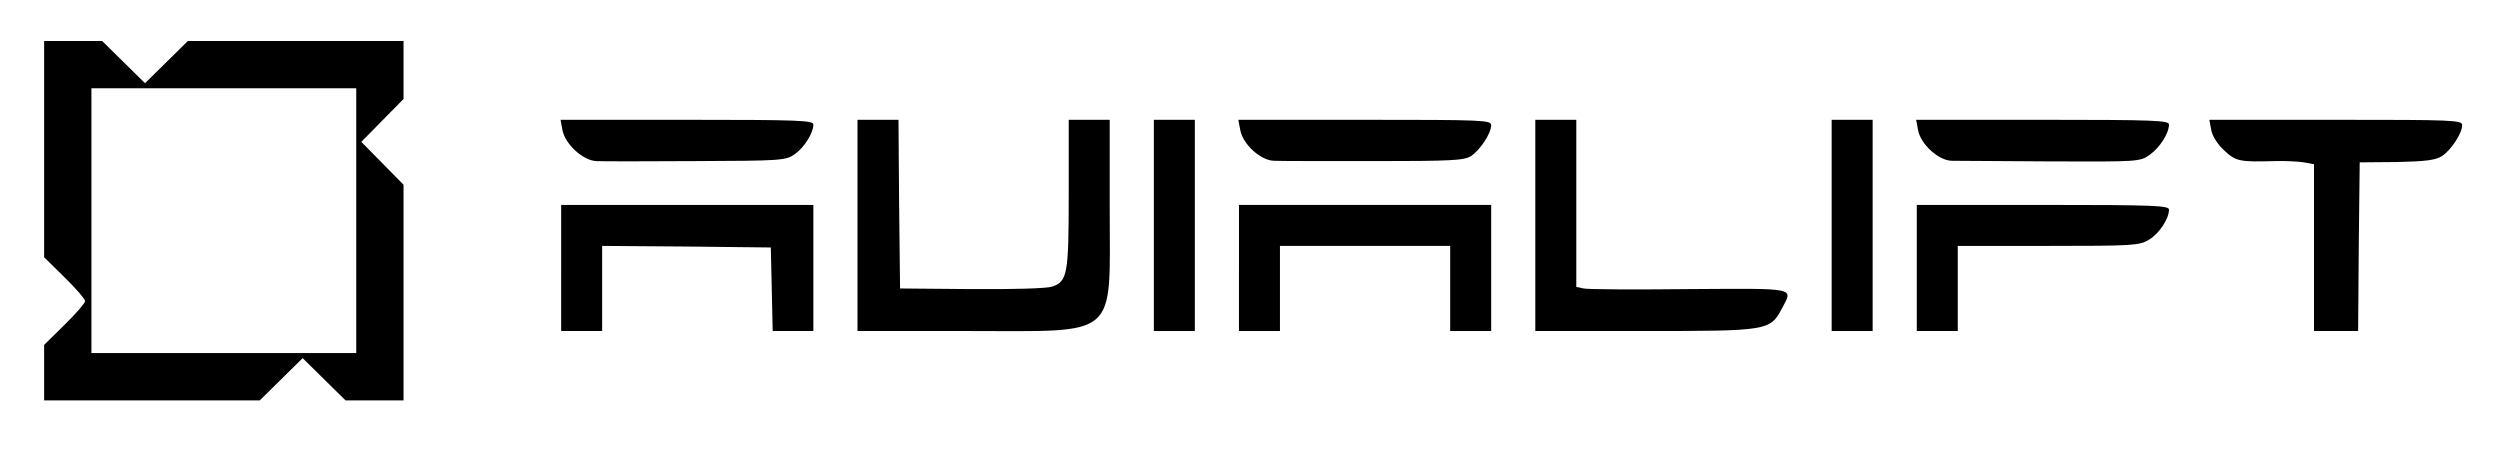
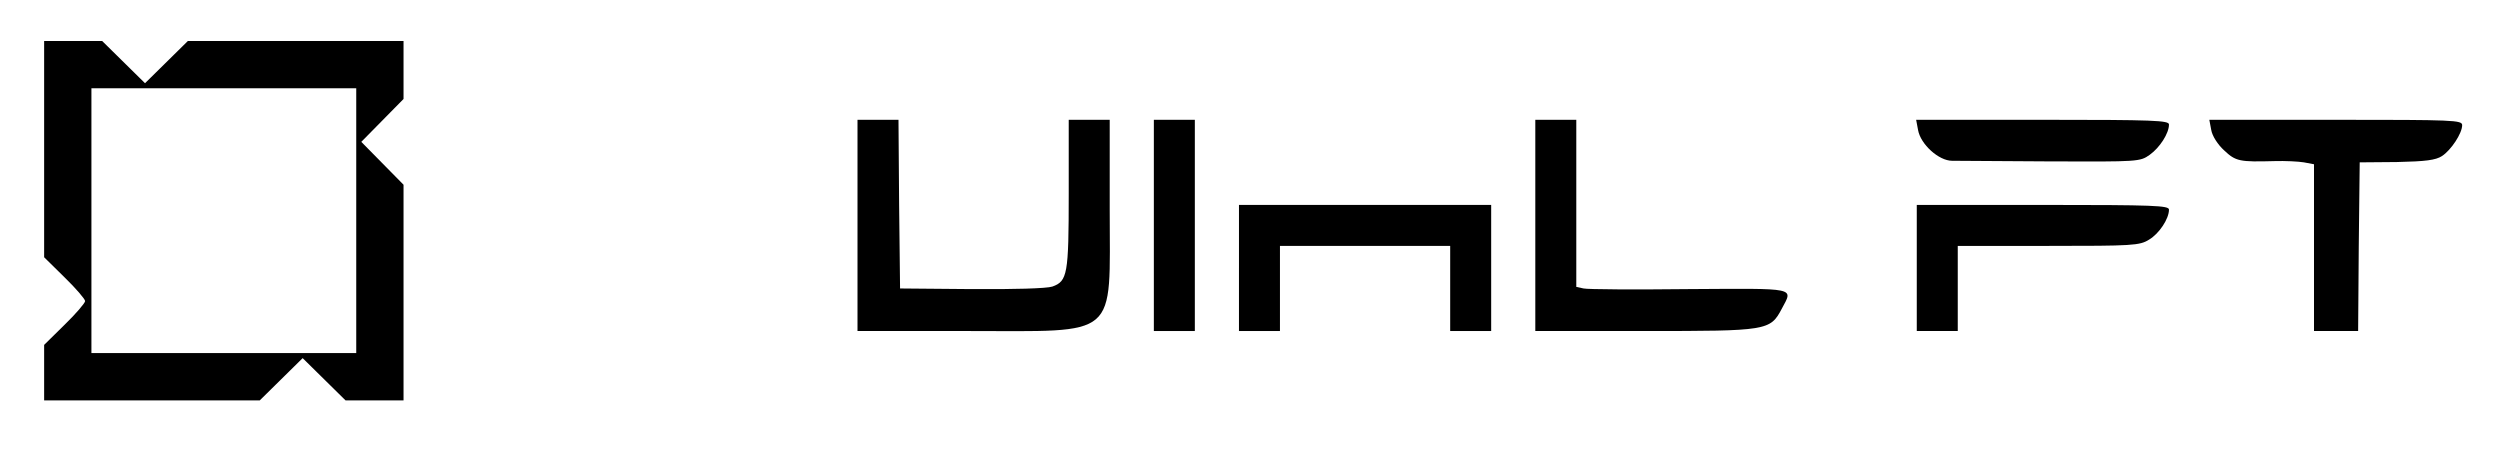
<svg xmlns="http://www.w3.org/2000/svg" version="1.0" width="793pt" height="145pt" viewBox="0 0 793 145" preserveAspectRatio="xMidYMid meet">
  <g transform="translate(0,145) scale(0.1,-0.1)" fill="#000000" stroke="none">
    <path d="M140 977 l0 -343 65 -64 c36 -35 65 -69 65 -75 0 -6 -29 -40 -65 -75 l-65 -64 0 -88 0 -88 342 0 342 0 68 67 68 67 68 -67 68 -67 92 0 92 0 0 342 0 342 -67 68 -67 68 67 68 67 68 0 92 0 92 -342 0 -342 0 -68 -67 -68 -67 -68 67 -68 67 -92 0 -92 0 0 -343z m990 -227 l0 -420 -420 0 -420 0 0 420 0 420 420 0 420 0 0 -420z" />
-     <path d="M1784 1038 c8 -45 66 -98 108 -99 18 -1 161 -1 316 0 271 1 285 2 313 22 30 21 59 67 59 94 0 13 -46 15 -401 15 l-401 0 6 -32z" />
    <path d="M2720 735 l0 -335 348 0 c486 0 452 -29 452 387 l0 283 -65 0 -65 0 0 -235 c0 -255 -4 -277 -52 -294 -17 -6 -122 -9 -256 -8 l-227 2 -3 268 -2 267 -65 0 -65 0 0 -335z" />
    <path d="M3660 735 l0 -335 65 0 65 0 0 335 0 335 -65 0 -65 0 0 -335z" />
-     <path d="M3934 1038 c8 -46 66 -98 108 -98 18 -1 161 -1 316 -1 244 0 287 2 308 16 29 19 64 72 64 98 0 16 -26 17 -401 17 l-401 0 6 -32z" />
    <path d="M4870 735 l0 -335 348 0 c389 0 397 1 434 71 36 68 52 64 -295 62 -171 -2 -322 -1 -334 2 l-23 5 0 265 0 265 -65 0 -65 0 0 -335z" />
-     <path d="M5810 735 l0 -335 65 0 65 0 0 335 0 335 -65 0 -65 0 0 -335z" />
    <path d="M6084 1038 c8 -46 66 -98 108 -98 18 0 159 -1 314 -2 277 -1 282 -1 313 21 32 23 61 68 61 96 0 13 -46 15 -401 15 l-401 0 6 -32z" />
    <path d="M7014 1038 c3 -19 21 -47 41 -65 37 -35 49 -37 160 -34 33 1 75 -1 93 -4 l32 -6 0 -264 0 -265 70 0 70 0 2 268 3 267 118 1 c91 2 123 6 143 19 29 19 64 72 64 98 0 16 -26 17 -401 17 l-401 0 6 -32z" />
-     <path d="M1780 600 l0 -200 65 0 65 0 0 135 0 135 268 -2 267 -3 3 -132 3 -133 64 0 65 0 0 200 0 200 -400 0 -400 0 0 -200z" />
    <path d="M3930 600 l0 -200 65 0 65 0 0 135 0 135 270 0 270 0 0 -135 0 -135 65 0 65 0 0 200 0 200 -400 0 -400 0 0 -200z" />
    <path d="M6080 600 l0 -200 65 0 65 0 0 135 0 135 288 0 c267 0 289 1 319 20 32 19 63 66 63 95 0 13 -45 15 -400 15 l-400 0 0 -200z" />
  </g>
</svg>